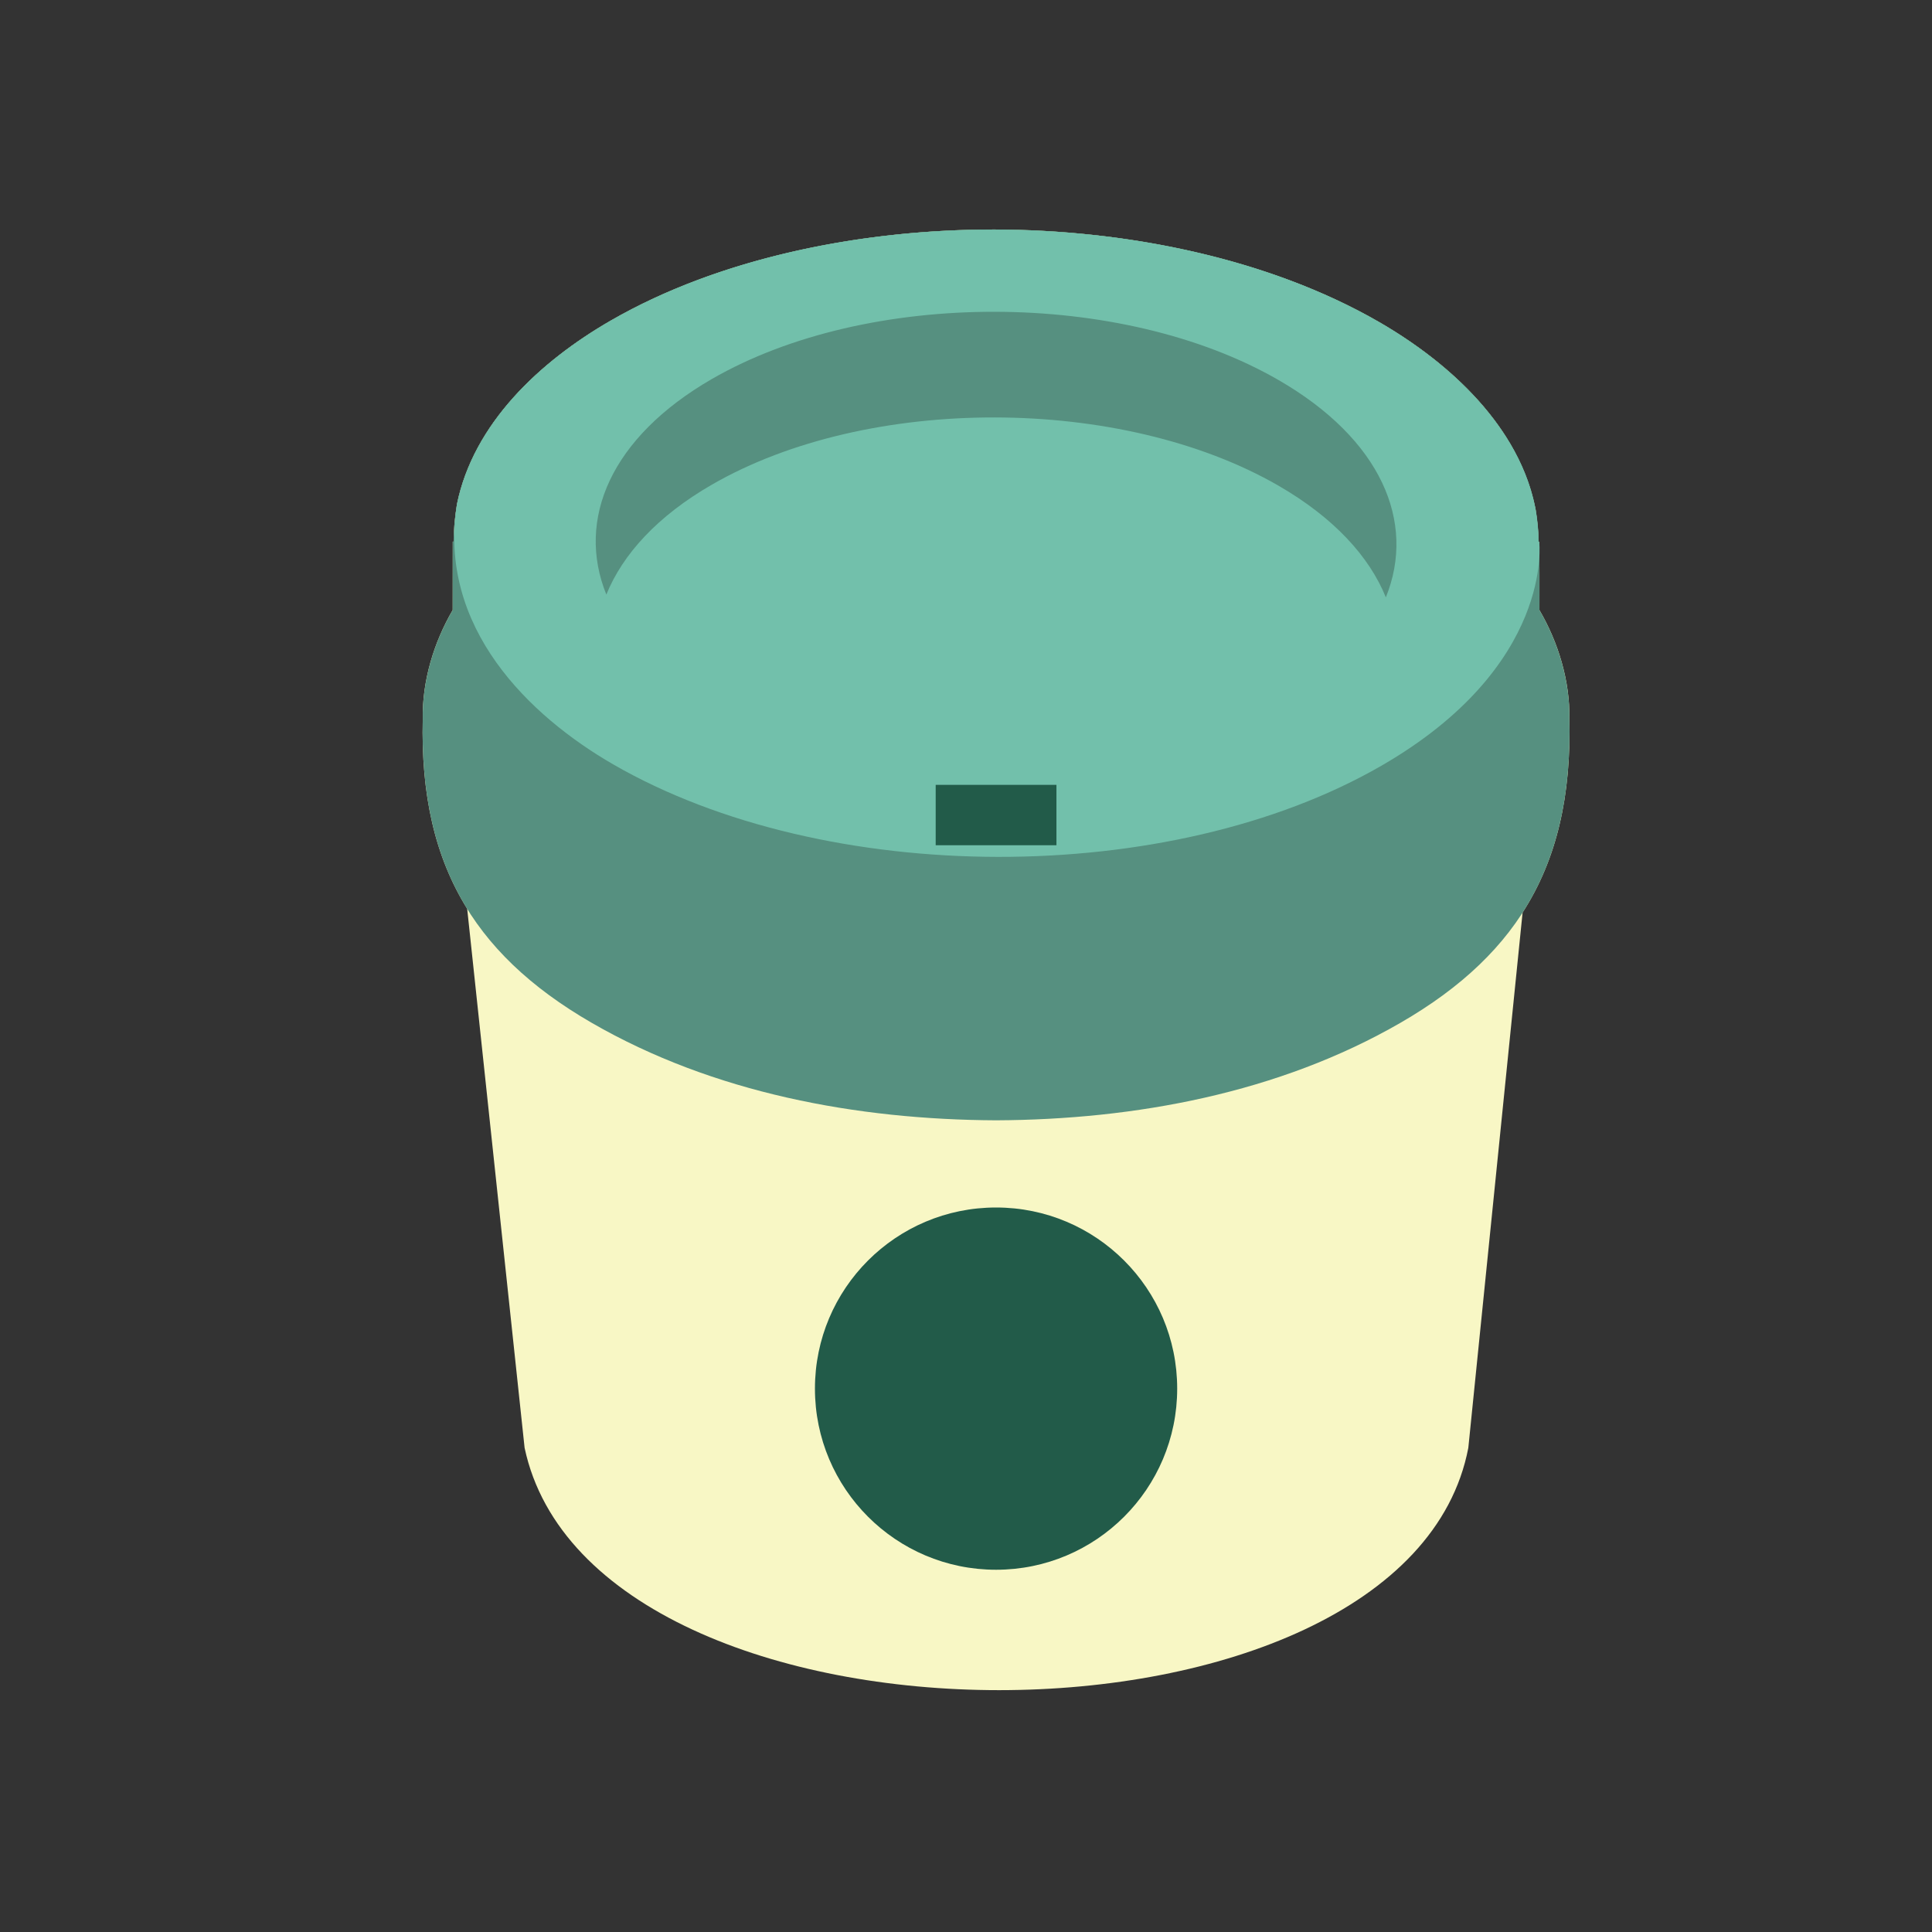
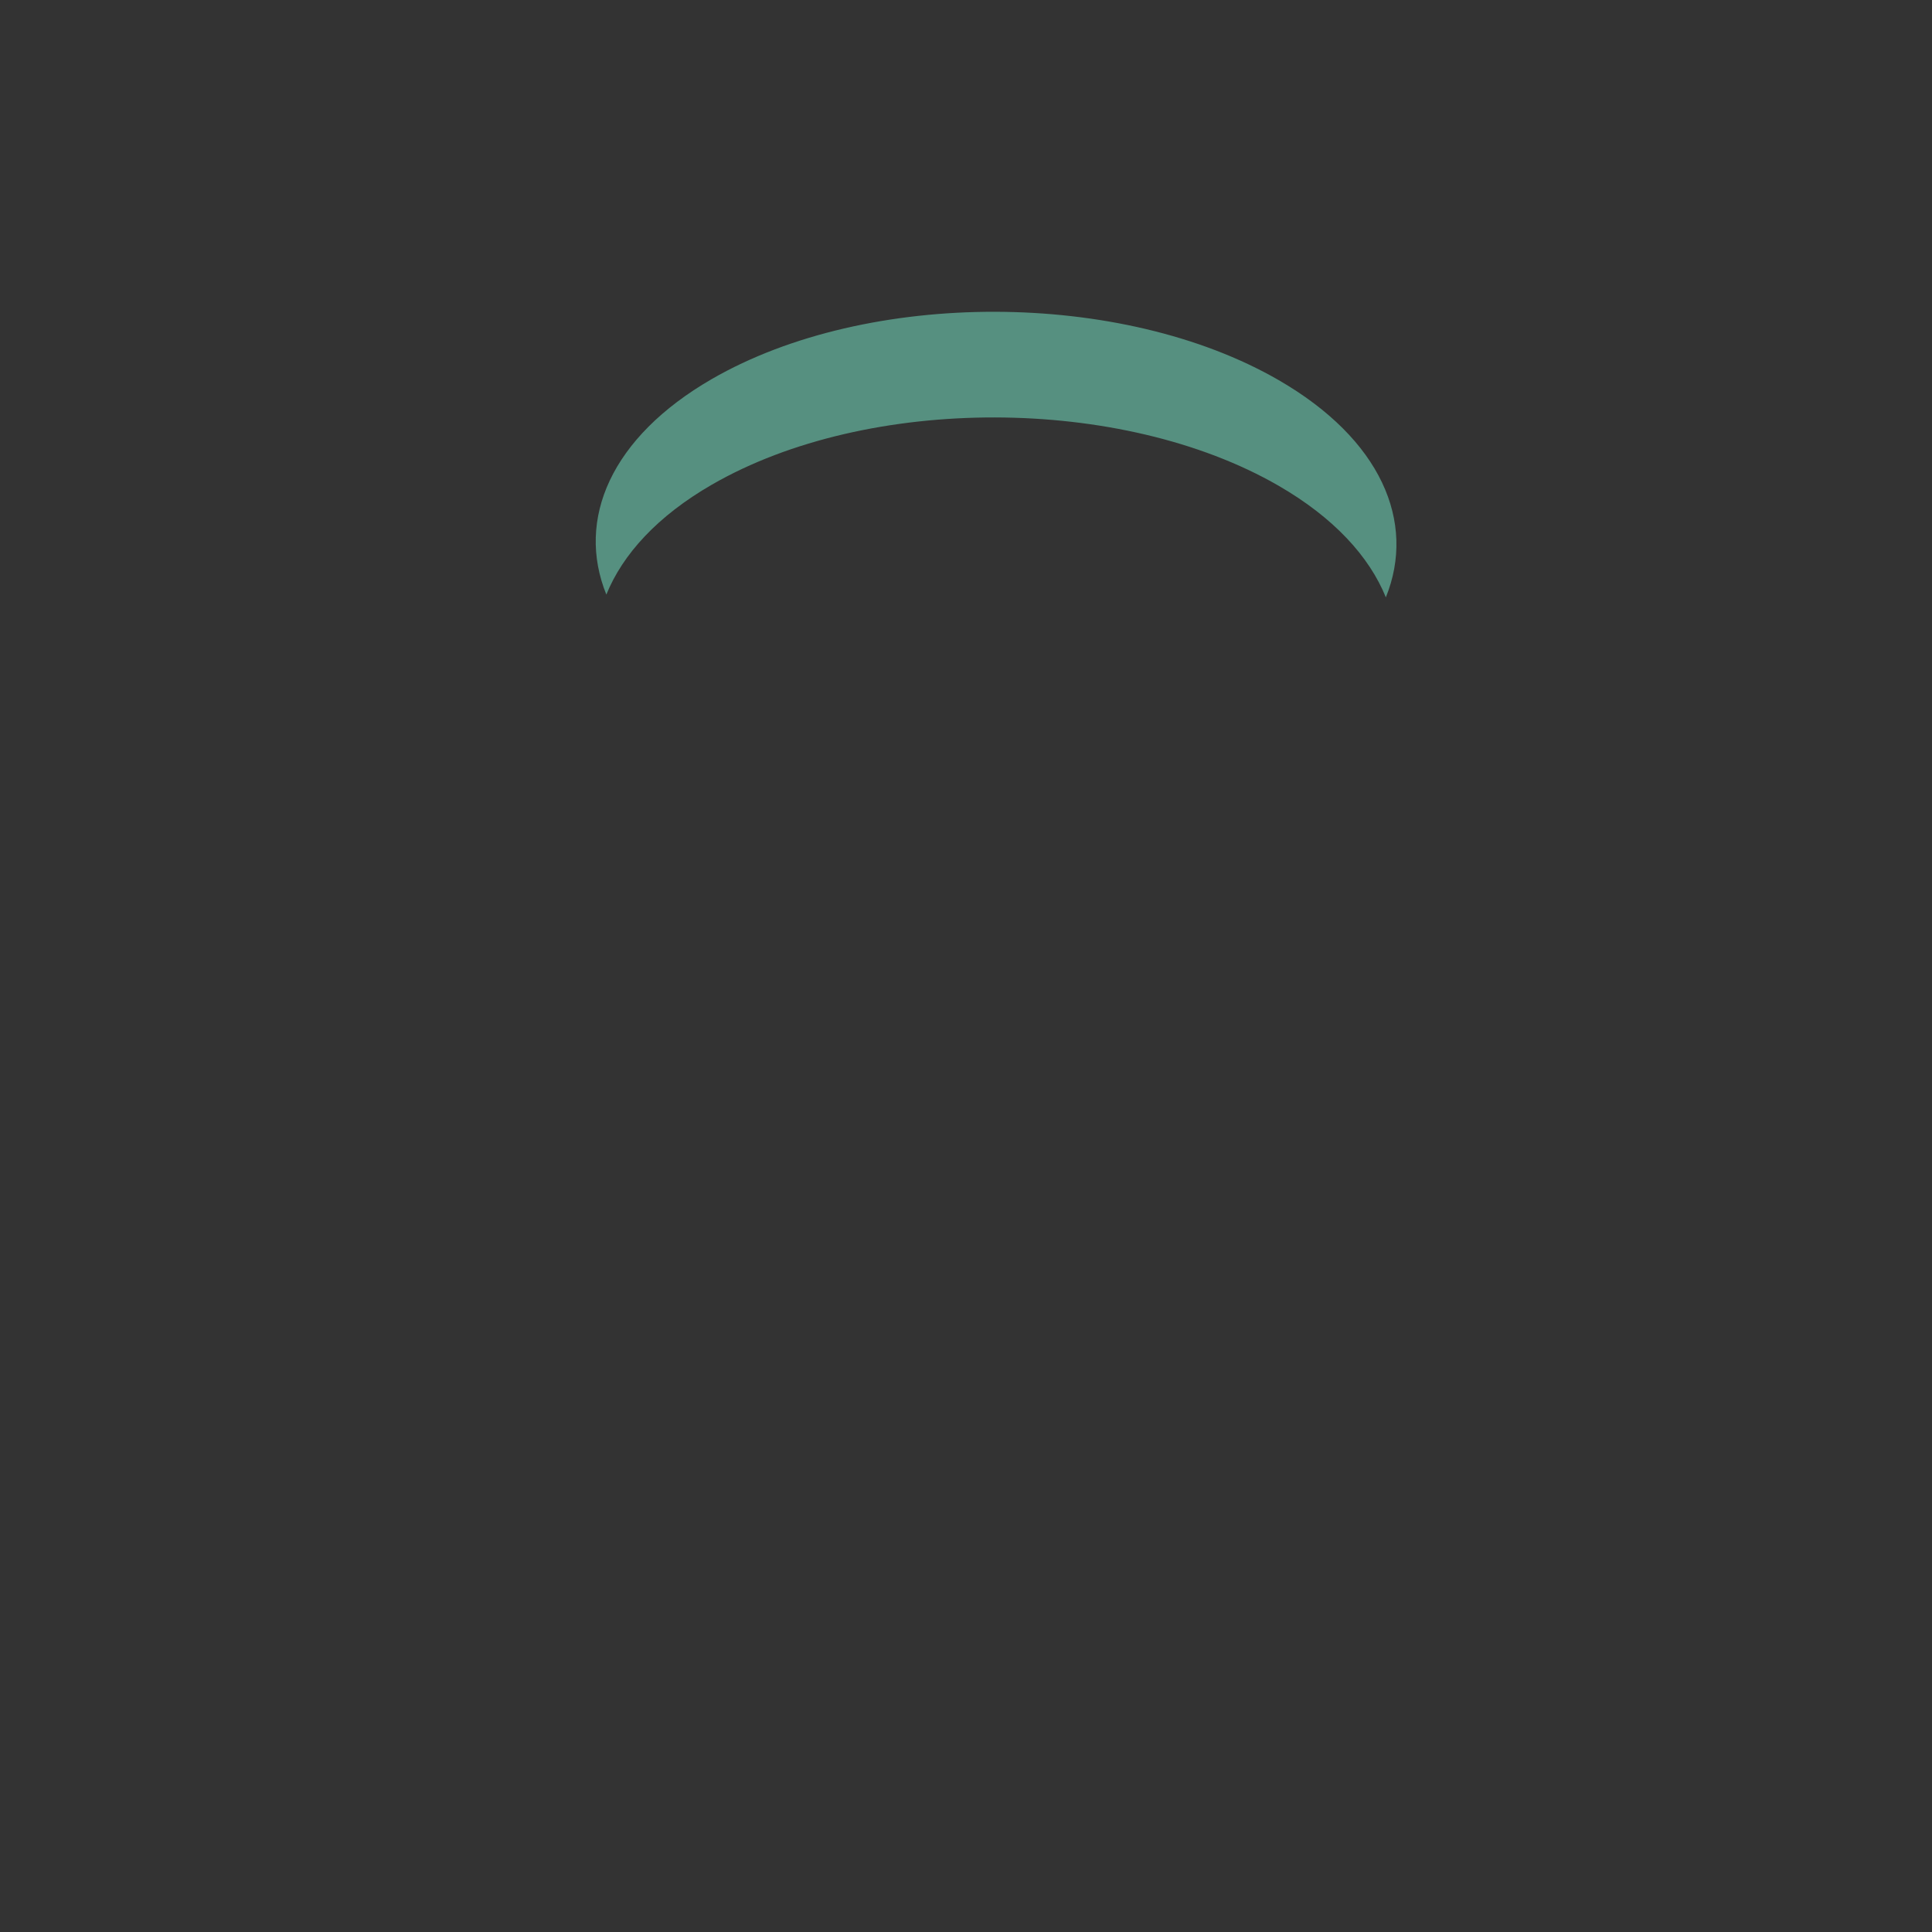
<svg xmlns="http://www.w3.org/2000/svg" version="1.1" id="Uploaded to svgrepo.com" width="800px" height="800px" viewBox="0 0 32 32" xml:space="preserve">
  <rect x="0" y="0" width="32" height="32" fill="#333333" stroke="none" />
  <style type="text/css">
	.isometric_een{fill:#F8F7C5;}
	.isometric_elf{fill:#72C0AB;}
	.isometric_twaalf{fill:#569080;}
	.isometric_dertien{fill:#225B49;}
	.st0{fill:#FF7344;}
	.st1{fill:#7BD6C4;}
	.st2{fill:#F05A28;}
	.st3{fill:#F29227;}
	.st4{fill:#225B49;}
	.st5{fill:#BE1E2D;}
	.st6{fill:#F28103;}
	.st7{fill:#AD9A74;}
	.st8{fill:#F2D76C;}
	.st9{fill:#F5DF89;}
	.st10{fill:#80CCBE;}
</style>
  <g>
-     <path class="isometric_een" d="M25.994,11.911c0.012-0.627-0.181-1.267-0.496-1.806c0-0.006,0.002-1.133-0.004-1.133h-0.011   c0.001-0.185-0.024-0.357-0.048-0.53c-0.268-1.368-1.397-2.417-2.593-3.108c-1.854-1.07-4.241-1.53-6.372-1.533   c-2.115-0.004-4.509,0.444-6.356,1.51C8.937,5.99,7.842,7.015,7.569,8.35c-0.032,0.2-0.057,0.405-0.056,0.621H7.499   c-0.001,0-0.001,1.132-0.001,1.133c-0.314,0.539-0.507,1.179-0.496,1.806c-0.029,1.246,0.197,2.274,0.736,3.142l0.951,8.929   c1.14,5.352,14.608,5.35,15.631,0l0.899-8.867C25.786,14.234,26.023,13.187,25.994,11.911z" />
-     <path class="isometric_twaalf" d="M25.498,10.105c0-0.006,0.002-1.133-0.004-1.133h-0.011c0.001-0.185-0.024-0.357-0.048-0.53   c-0.267-1.368-1.397-2.417-2.593-3.108c-1.854-1.07-4.241-1.53-6.372-1.533c-2.115-0.004-4.509,0.444-6.356,1.51   C8.937,5.99,7.842,7.015,7.569,8.35c-0.032,0.2-0.057,0.405-0.056,0.621H7.499c-0.001,0-0.001,1.132-0.001,1.133   c-0.314,0.539-0.507,1.179-0.496,1.806c-0.053,2.295,0.755,3.852,2.8,5.032c2.013,1.162,4.39,1.603,6.696,1.614   c2.305-0.011,4.683-0.452,6.696-1.614c2.045-1.18,2.853-2.737,2.8-5.032C26.005,11.284,25.812,10.644,25.498,10.105z" />
-     <path class="isometric_elf" d="M10.154,12.659c3.526,2.036,9.224,2.046,12.728,0.023c2.868-1.656,2.612-3.71,2.612-3.71h-0.011   c0.006-1.567-1.271-2.847-2.641-3.638c-3.535-2.041-9.244-2.034-12.728-0.023C8.937,5.99,7.842,7.015,7.569,8.35   C7.24,10.391,8.769,11.859,10.154,12.659z" />
    <path class="isometric_twaalf" d="M11.79,8.028c2.584-1.492,6.786-1.484,9.387,0.017c0.915,0.529,1.503,1.172,1.777,1.849   c0.506-1.25-0.082-2.621-1.777-3.599c-2.6-1.501-6.803-1.509-9.387-0.017c-1.674,0.967-2.251,2.325-1.747,3.57   C10.313,9.181,10.89,8.547,11.79,8.028z" />
-     <path class="isometric_dertien" d="M17.498,14h-2v-1h2V14z M16.498,20c-1.657,0-3,1.343-3,3s1.343,3,3,3s3-1.343,3-3   S18.155,20,16.498,20z" />
  </g>
</svg>